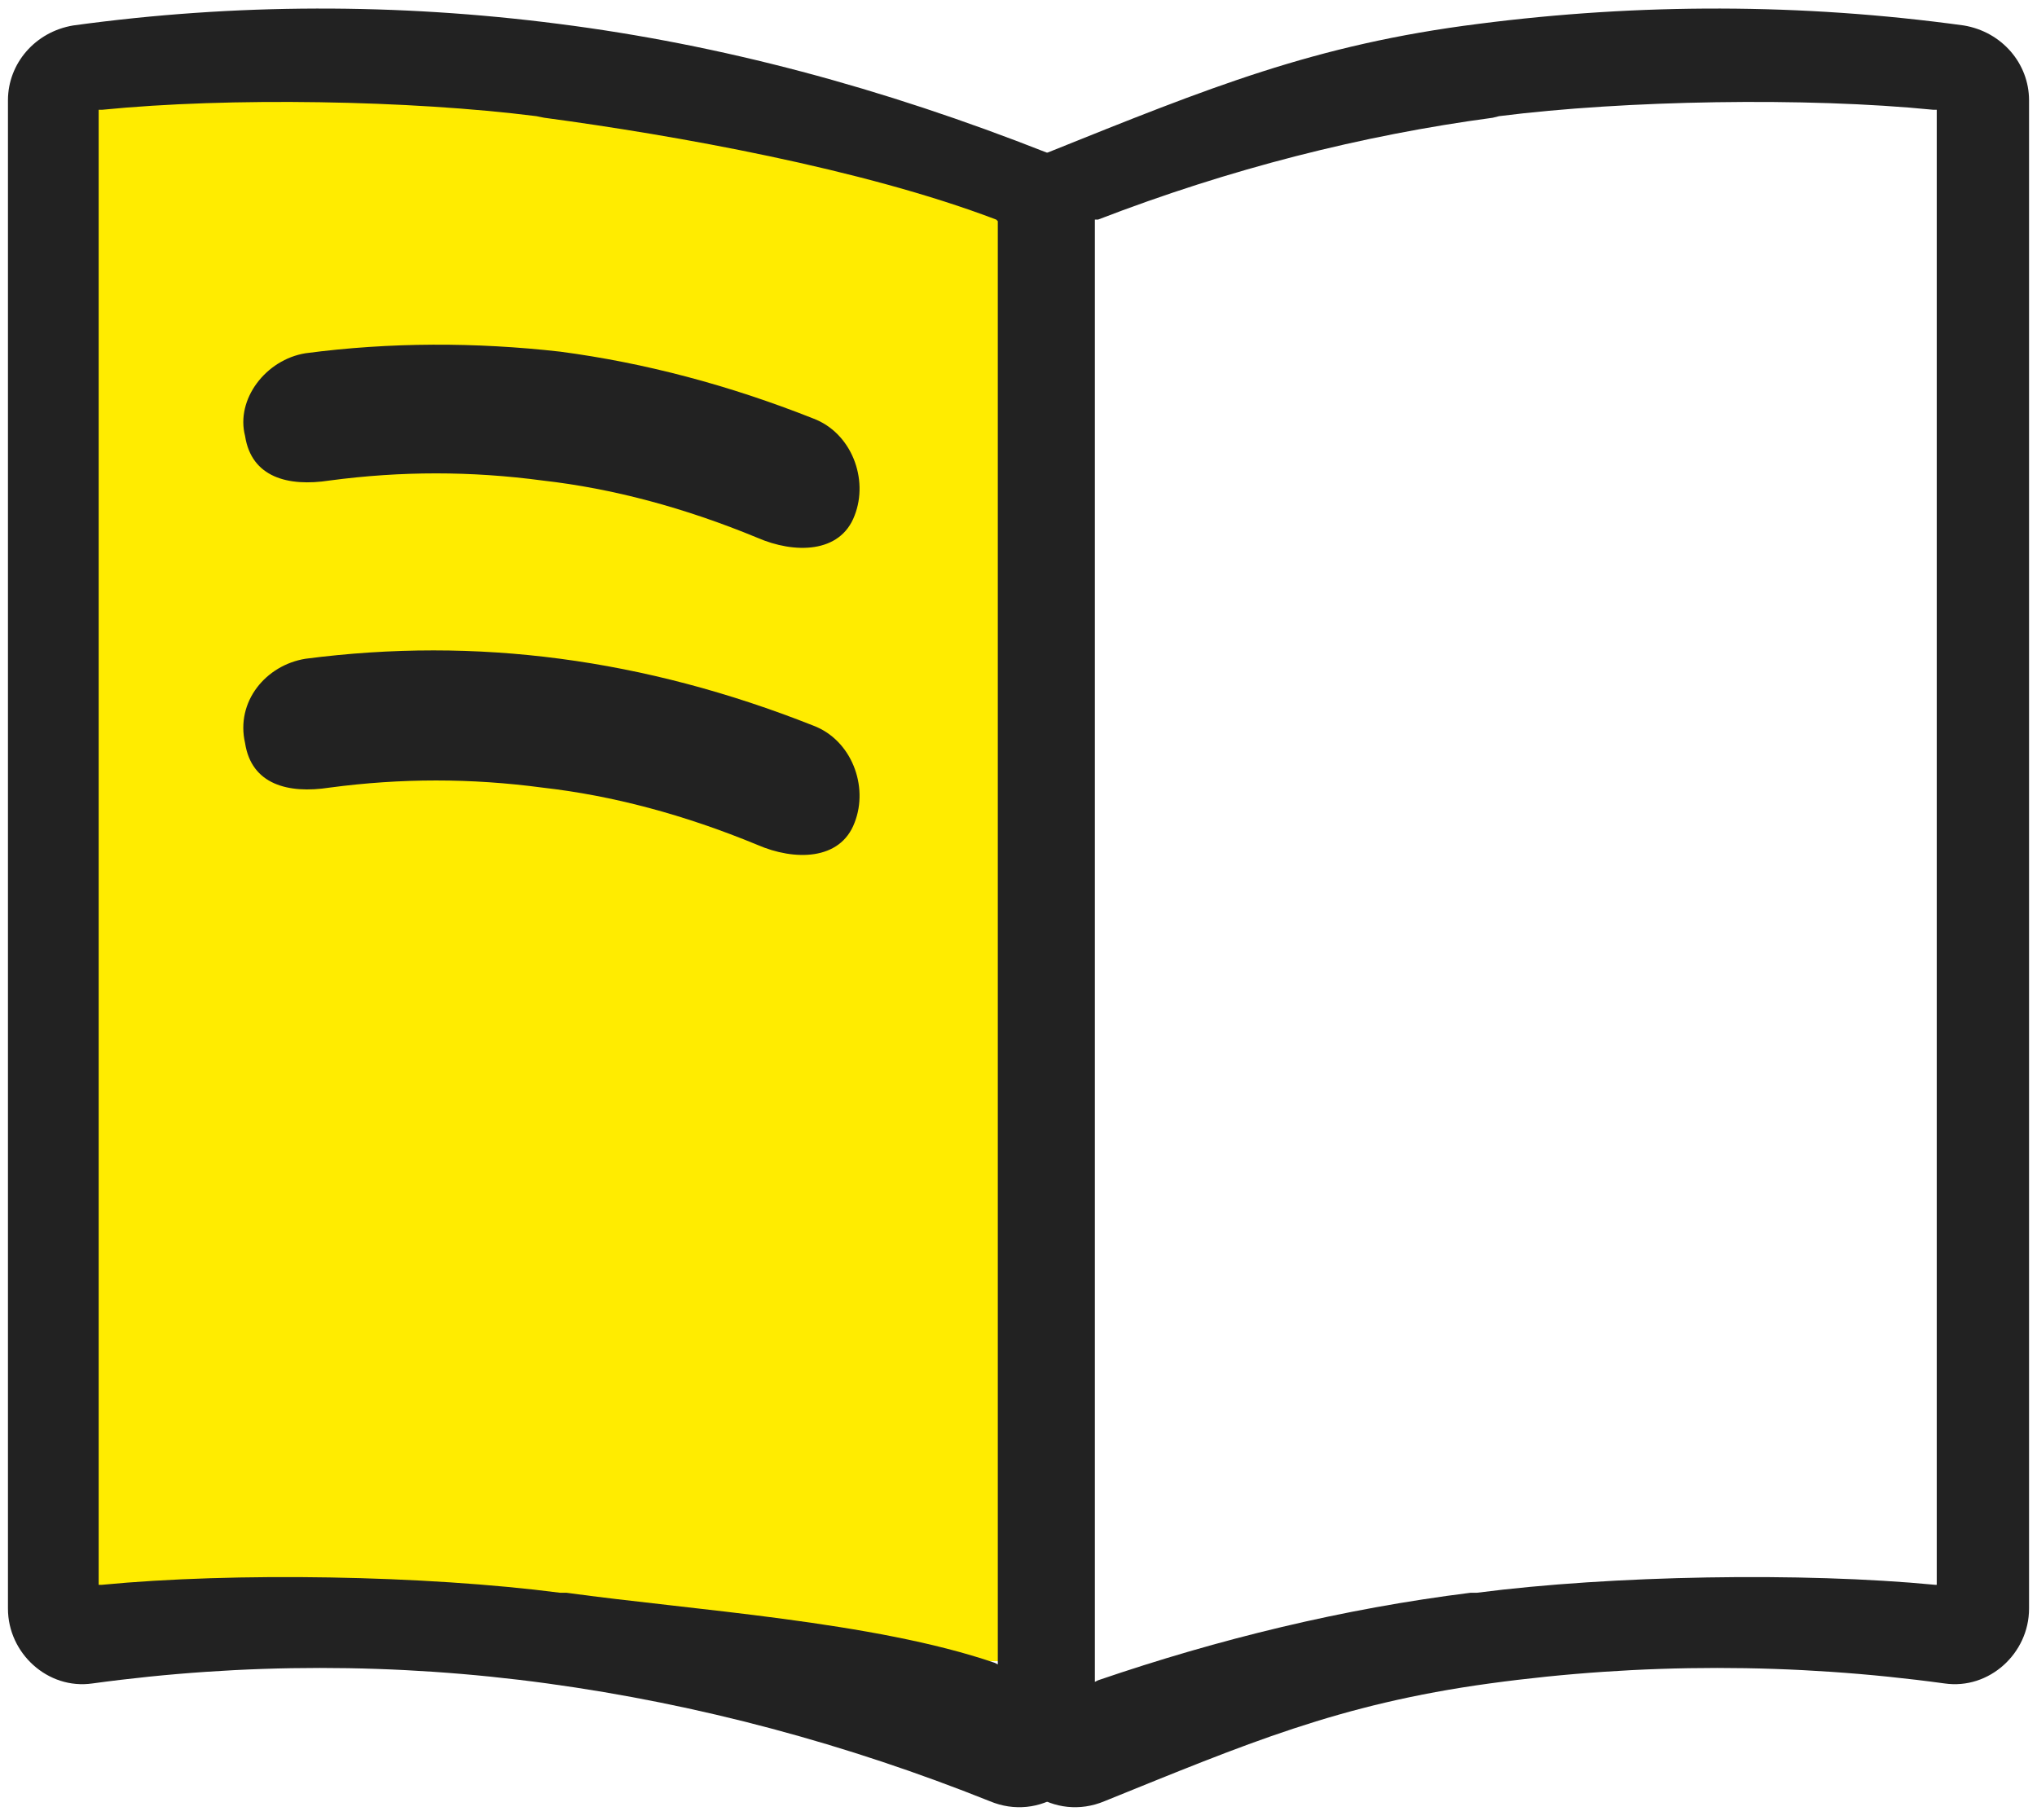
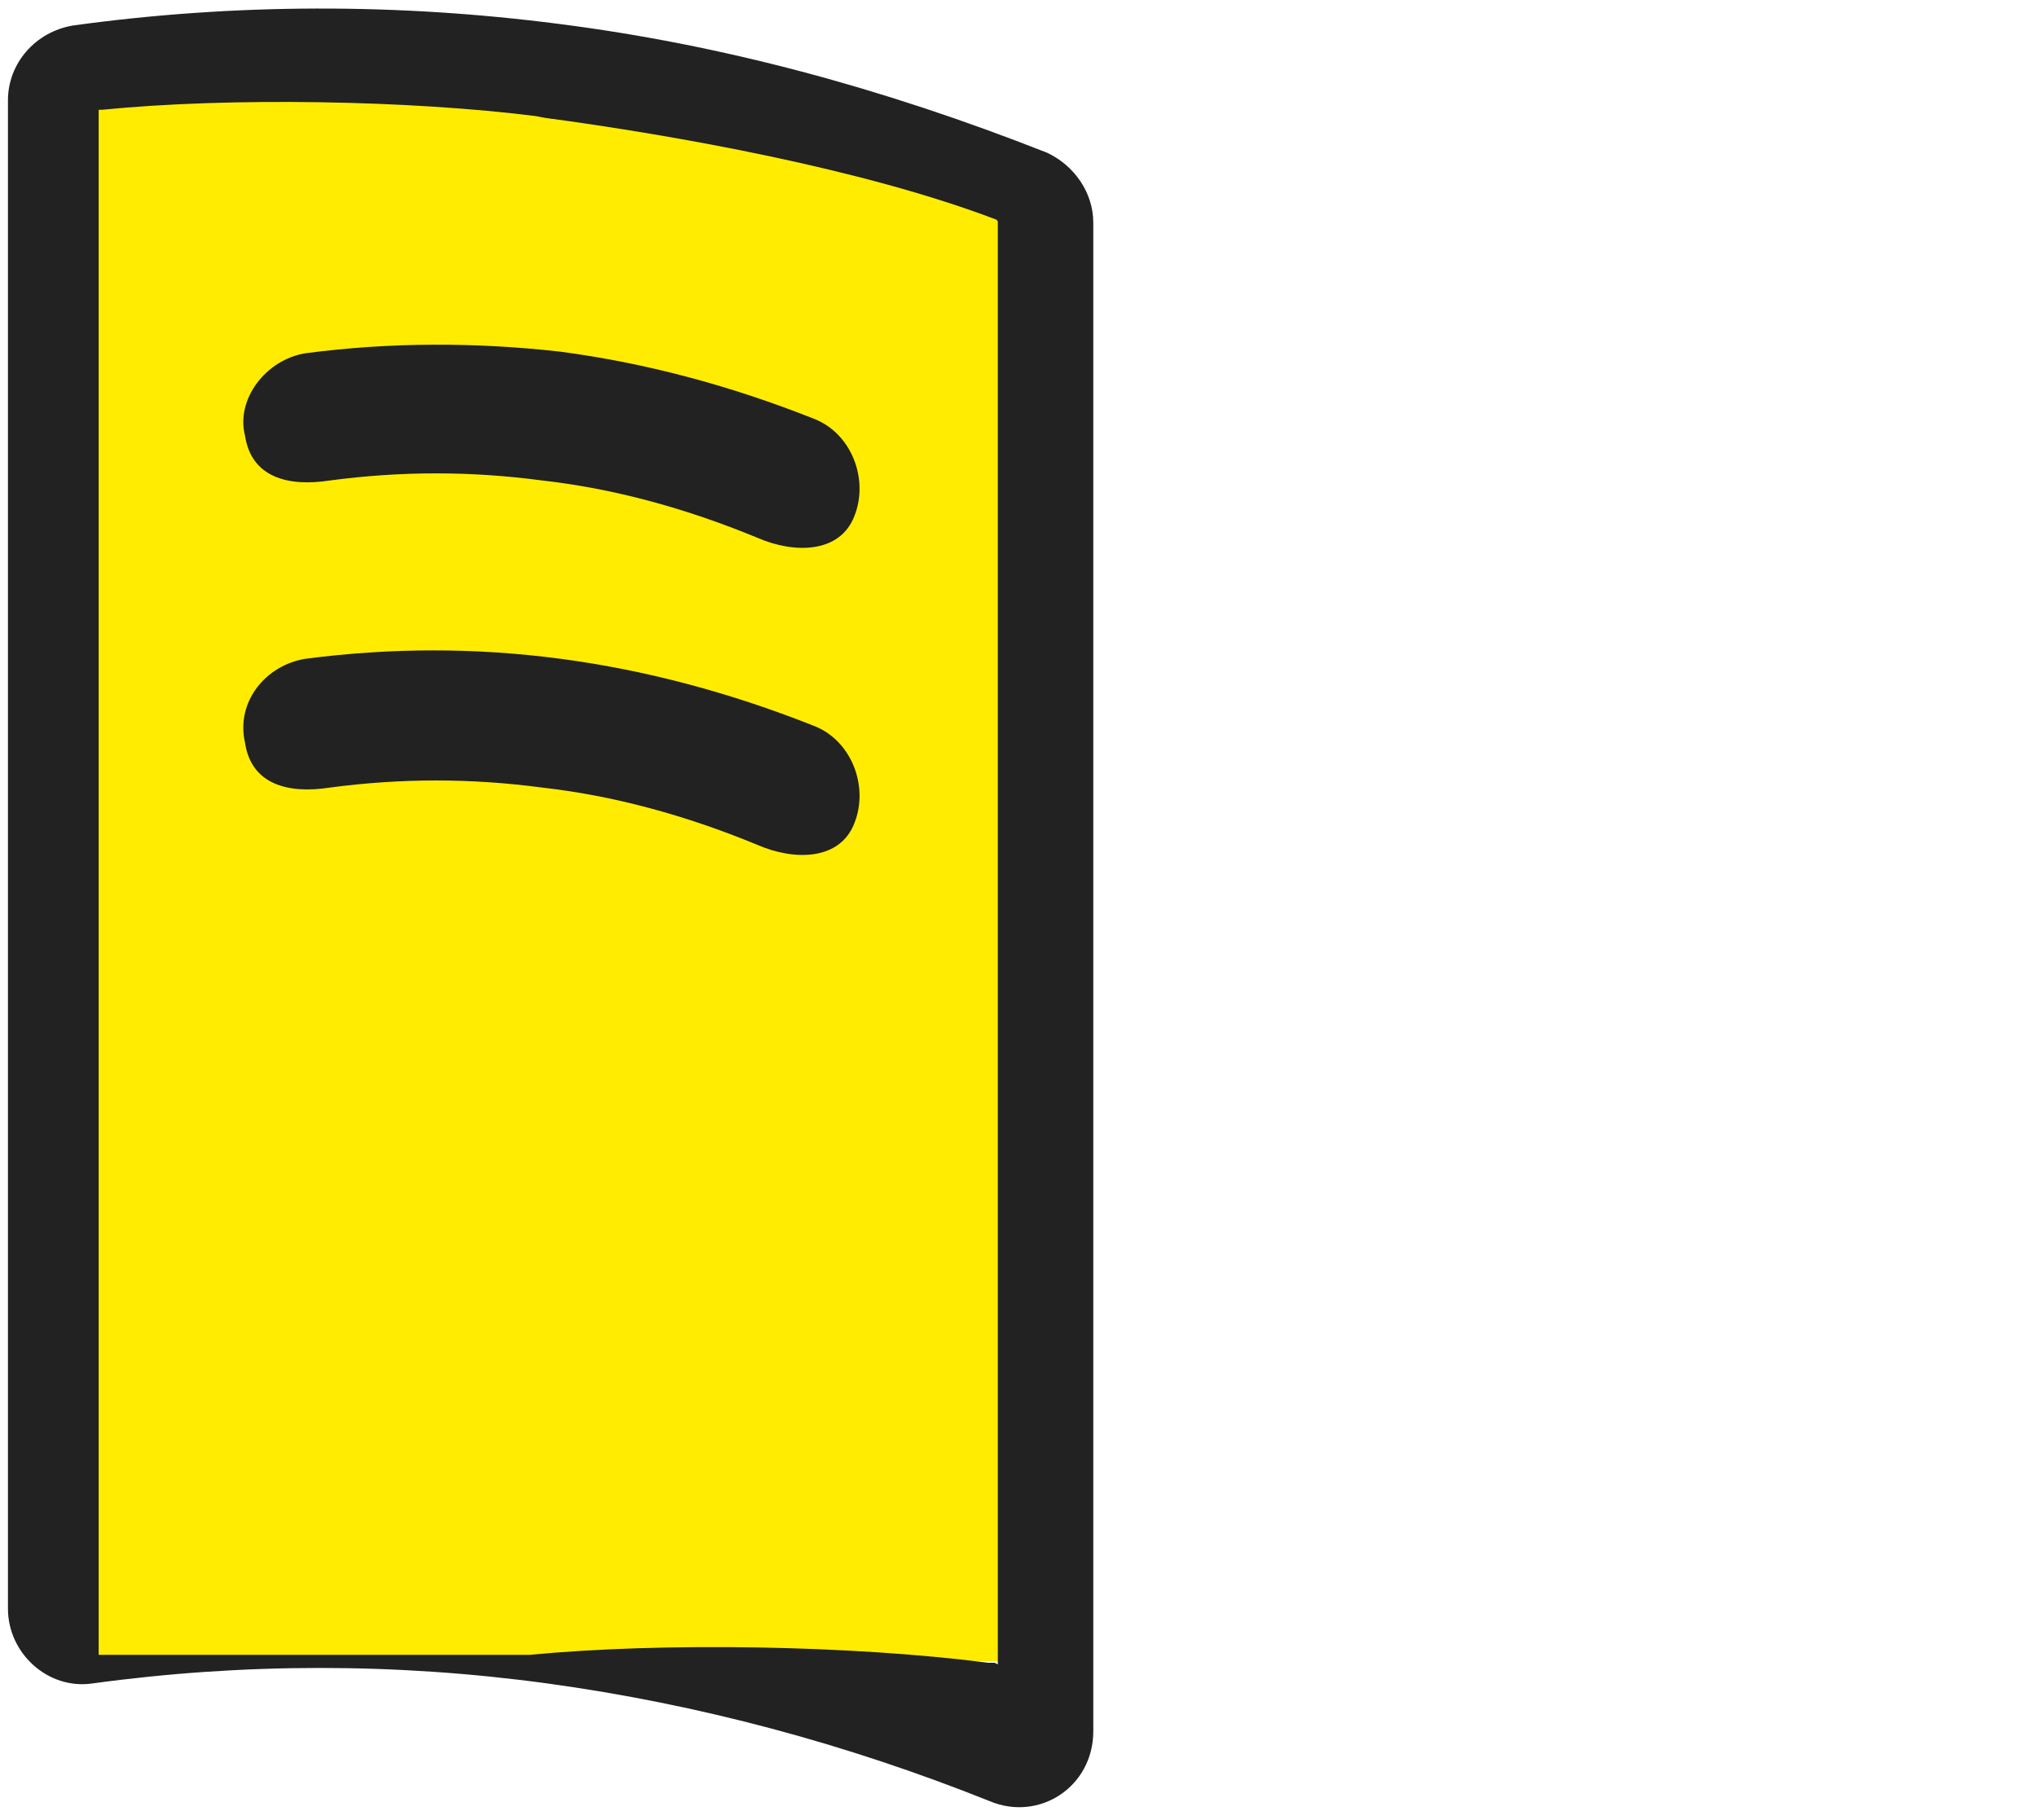
<svg xmlns="http://www.w3.org/2000/svg" version="1.1" id="图层_1" x="0px" y="0px" viewBox="0 0 128 114.4" style="enable-background:new 0 0 128 114.4;" xml:space="preserve">
  <style type="text/css">
	.st0{fill:#FFEC00;}
	.st1{fill:#222222;}
</style>
  <polygon class="st0" points="64,104.4 4.3,104.4 4.3,4.6 48,4.6 64,12.8 " />
-   <path class="st1" d="M4.6,1.6C2.2,2,0.5,4,0.5,6.3v94.8c0,2.8,2.5,5.1,5.3,4.7c9.5-1.3,19.1-1.3,28.6,0s18.8,3.8,27.8,7.4  c3.1,1.3,6.5-0.9,6.5-4.4V14c0-1.9-1.2-3.6-2.9-4.4C55.4,5.5,45.3,2.8,35.1,1.5C25,0.2,14.8,0.2,4.6,1.6z M34.2,7.4  c8.2,1.1,20,3.2,28.4,6.4l0.1,0.1v90.7l-0.2-0.1c-7.6-2.6-18.9-3.3-26.9-4.4h-0.4c-8.5-1.1-20.5-1.3-28.8-0.5H6.2V6.9h0.2  c8-0.8,19.4-0.6,27.3,0.4L34.2,7.4L34.2,7.4z" />
+   <path class="st1" d="M4.6,1.6C2.2,2,0.5,4,0.5,6.3v94.8c0,2.8,2.5,5.1,5.3,4.7c9.5-1.3,19.1-1.3,28.6,0s18.8,3.8,27.8,7.4  c3.1,1.3,6.5-0.9,6.5-4.4V14c0-1.9-1.2-3.6-2.9-4.4C55.4,5.5,45.3,2.8,35.1,1.5C25,0.2,14.8,0.2,4.6,1.6z M34.2,7.4  c8.2,1.1,20,3.2,28.4,6.4l0.1,0.1v90.7l-0.2-0.1h-0.4c-8.5-1.1-20.5-1.3-28.8-0.5H6.2V6.9h0.2  c8-0.8,19.4-0.6,27.3,0.4L34.2,7.4L34.2,7.4z" />
  <path class="st1" d="M19.2,22.2c5.3-0.7,10.7-0.7,16-0.1c5.3,0.7,10.6,2.1,15.9,4.2c2.4,0.9,3.5,3.8,2.6,6.1  c-0.9,2.4-3.8,2.4-6.1,1.4c-4.6-1.9-9.1-3.1-13.5-3.6c-4.5-0.6-8.9-0.6-13.4,0c-2.6,0.4-4.9-0.2-5.3-2.8  C14.8,25.1,16.7,22.6,19.2,22.2L19.2,22.2z" />
  <path class="st1" d="M19.2,41.4c5.4-0.7,10.7-0.7,16,0c5.3,0.7,10.6,2.1,15.9,4.2c2.4,0.9,3.5,3.8,2.6,6.1c-0.9,2.4-3.8,2.4-6.1,1.4  c-4.6-1.9-9.1-3.1-13.5-3.6c-4.5-0.6-8.9-0.6-13.4,0c-2.6,0.4-4.9-0.2-5.3-2.8C14.8,44.1,16.7,41.8,19.2,41.4z" />
-   <path class="st1" d="M123.4,1.6c2.4,0.4,4.1,2.4,4.1,4.7v94.8c0,2.8-2.5,5.1-5.3,4.7c-9.5-1.3-19.1-1.3-28.6,0s-15.3,3.8-24.2,7.4  c-3.1,1.3-6.5-0.9-6.5-4.4V14c0-1.9,1.2-3.6,2.9-4.4c10.2-4.1,16.8-6.8,27.1-8.1C103,0.2,113.2,0.2,123.4,1.6z M93.8,7.4  c-8.2,1.1-16.5,3.2-24.8,6.4h-0.2v91.9l0.2-0.1c7.6-2.6,15.4-4.5,23.4-5.5h0.4c8.5-1.1,20.5-1.3,28.8-0.5h0.1V6.9h-0.2  c-8-0.8-19.4-0.6-27.3,0.4L93.8,7.4L93.8,7.4z" />
</svg>